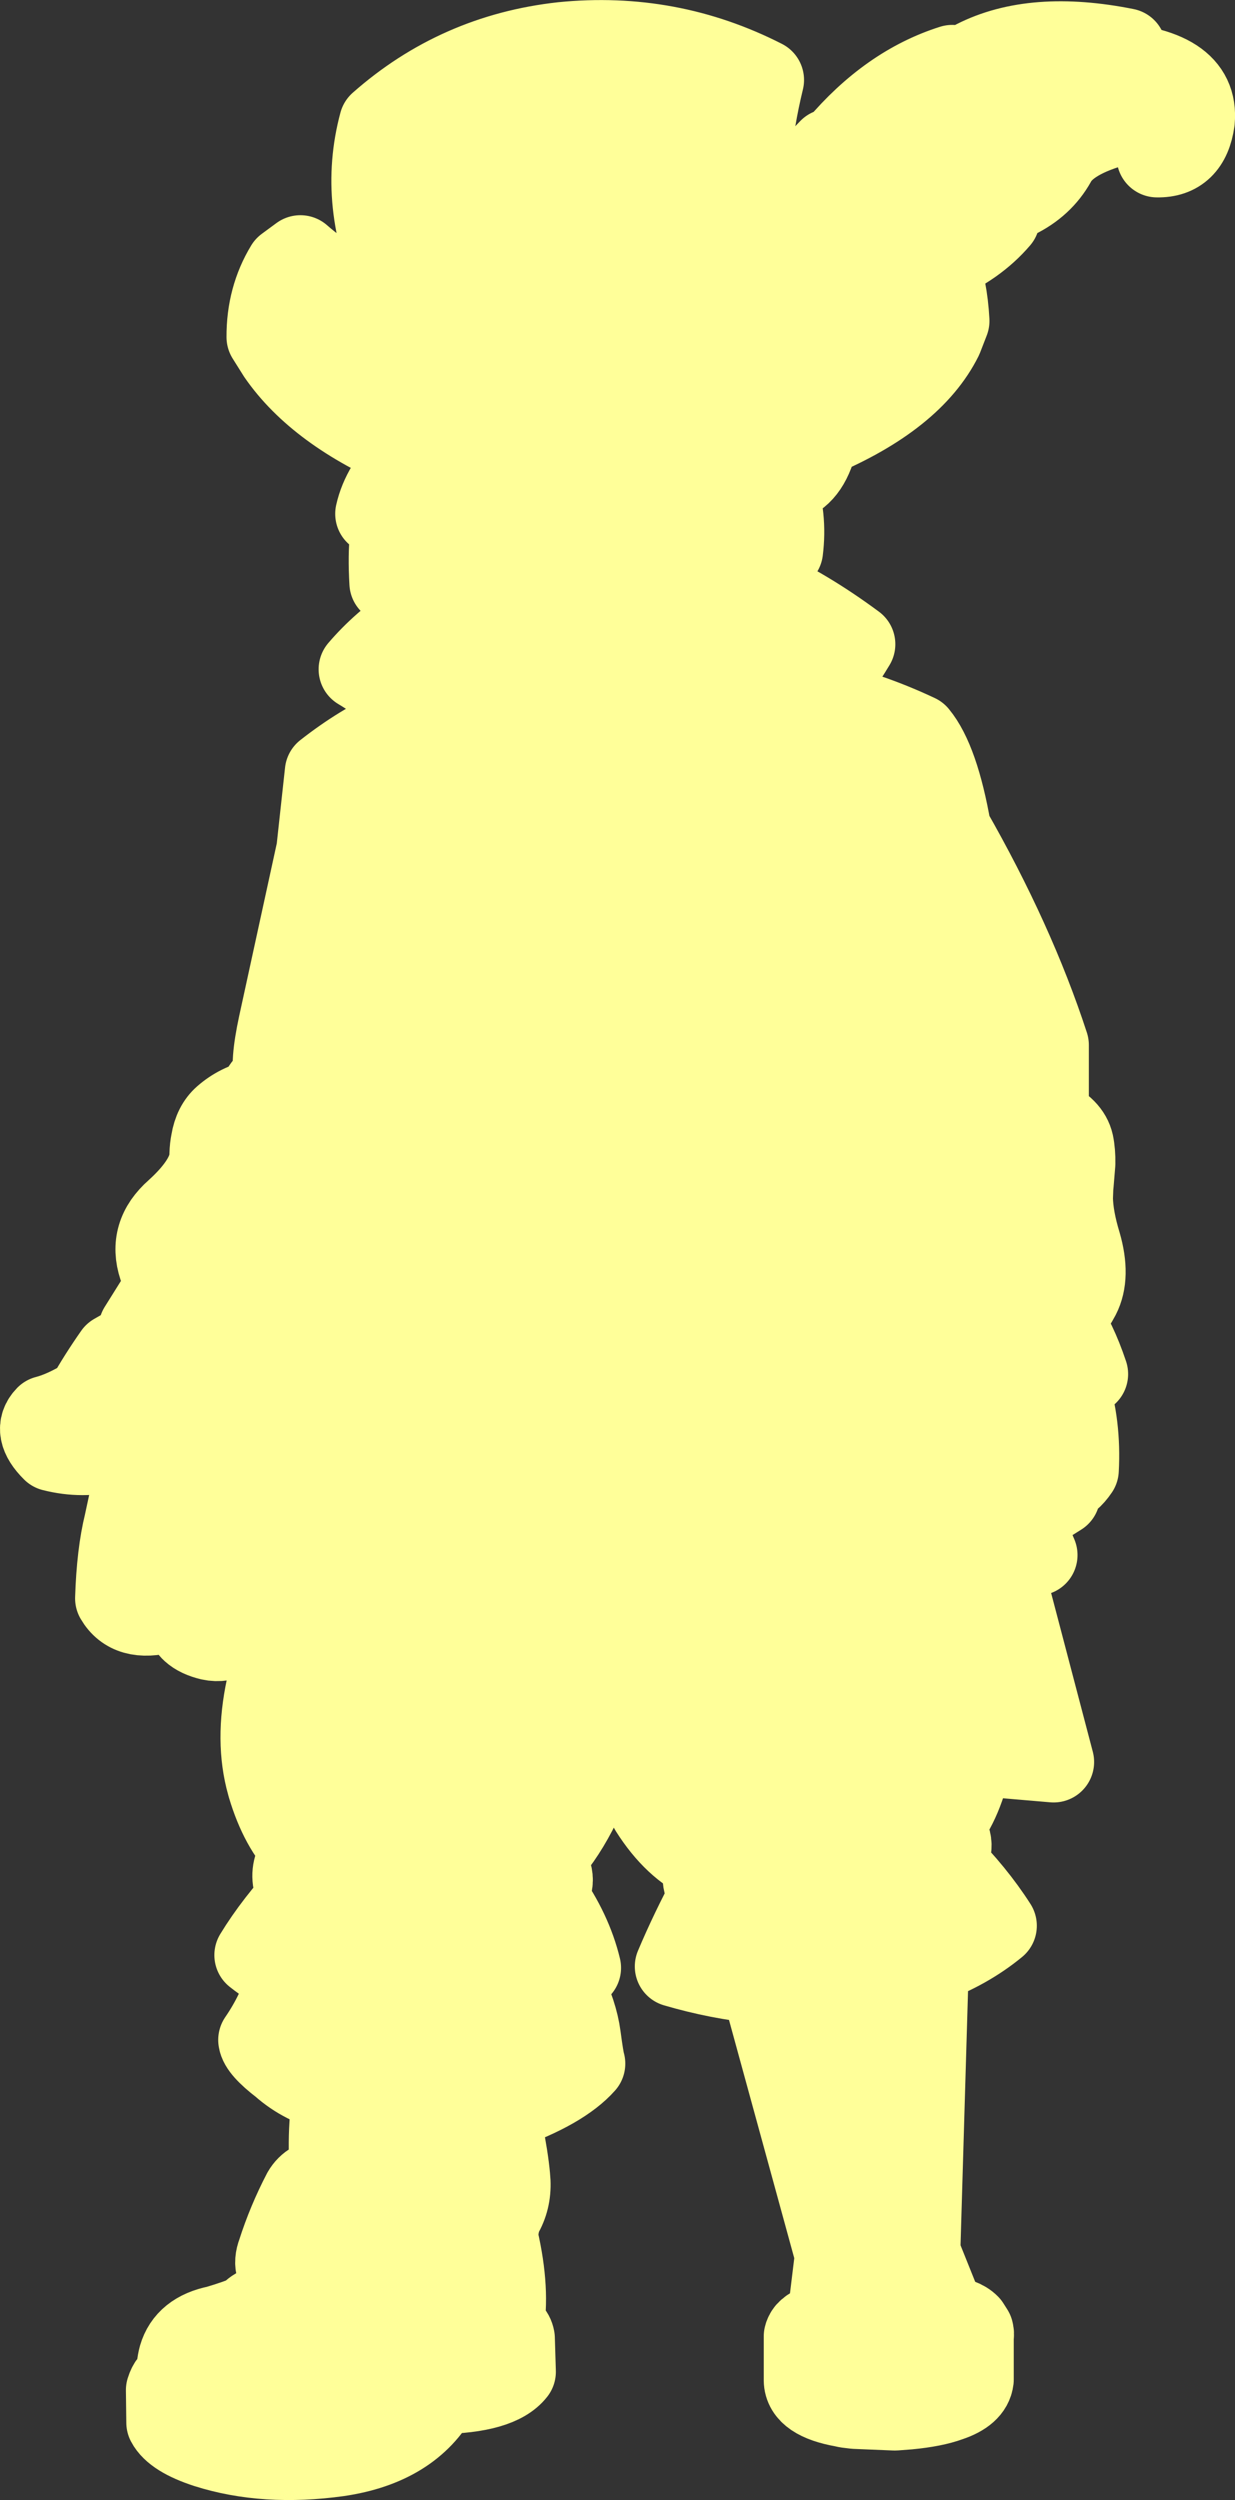
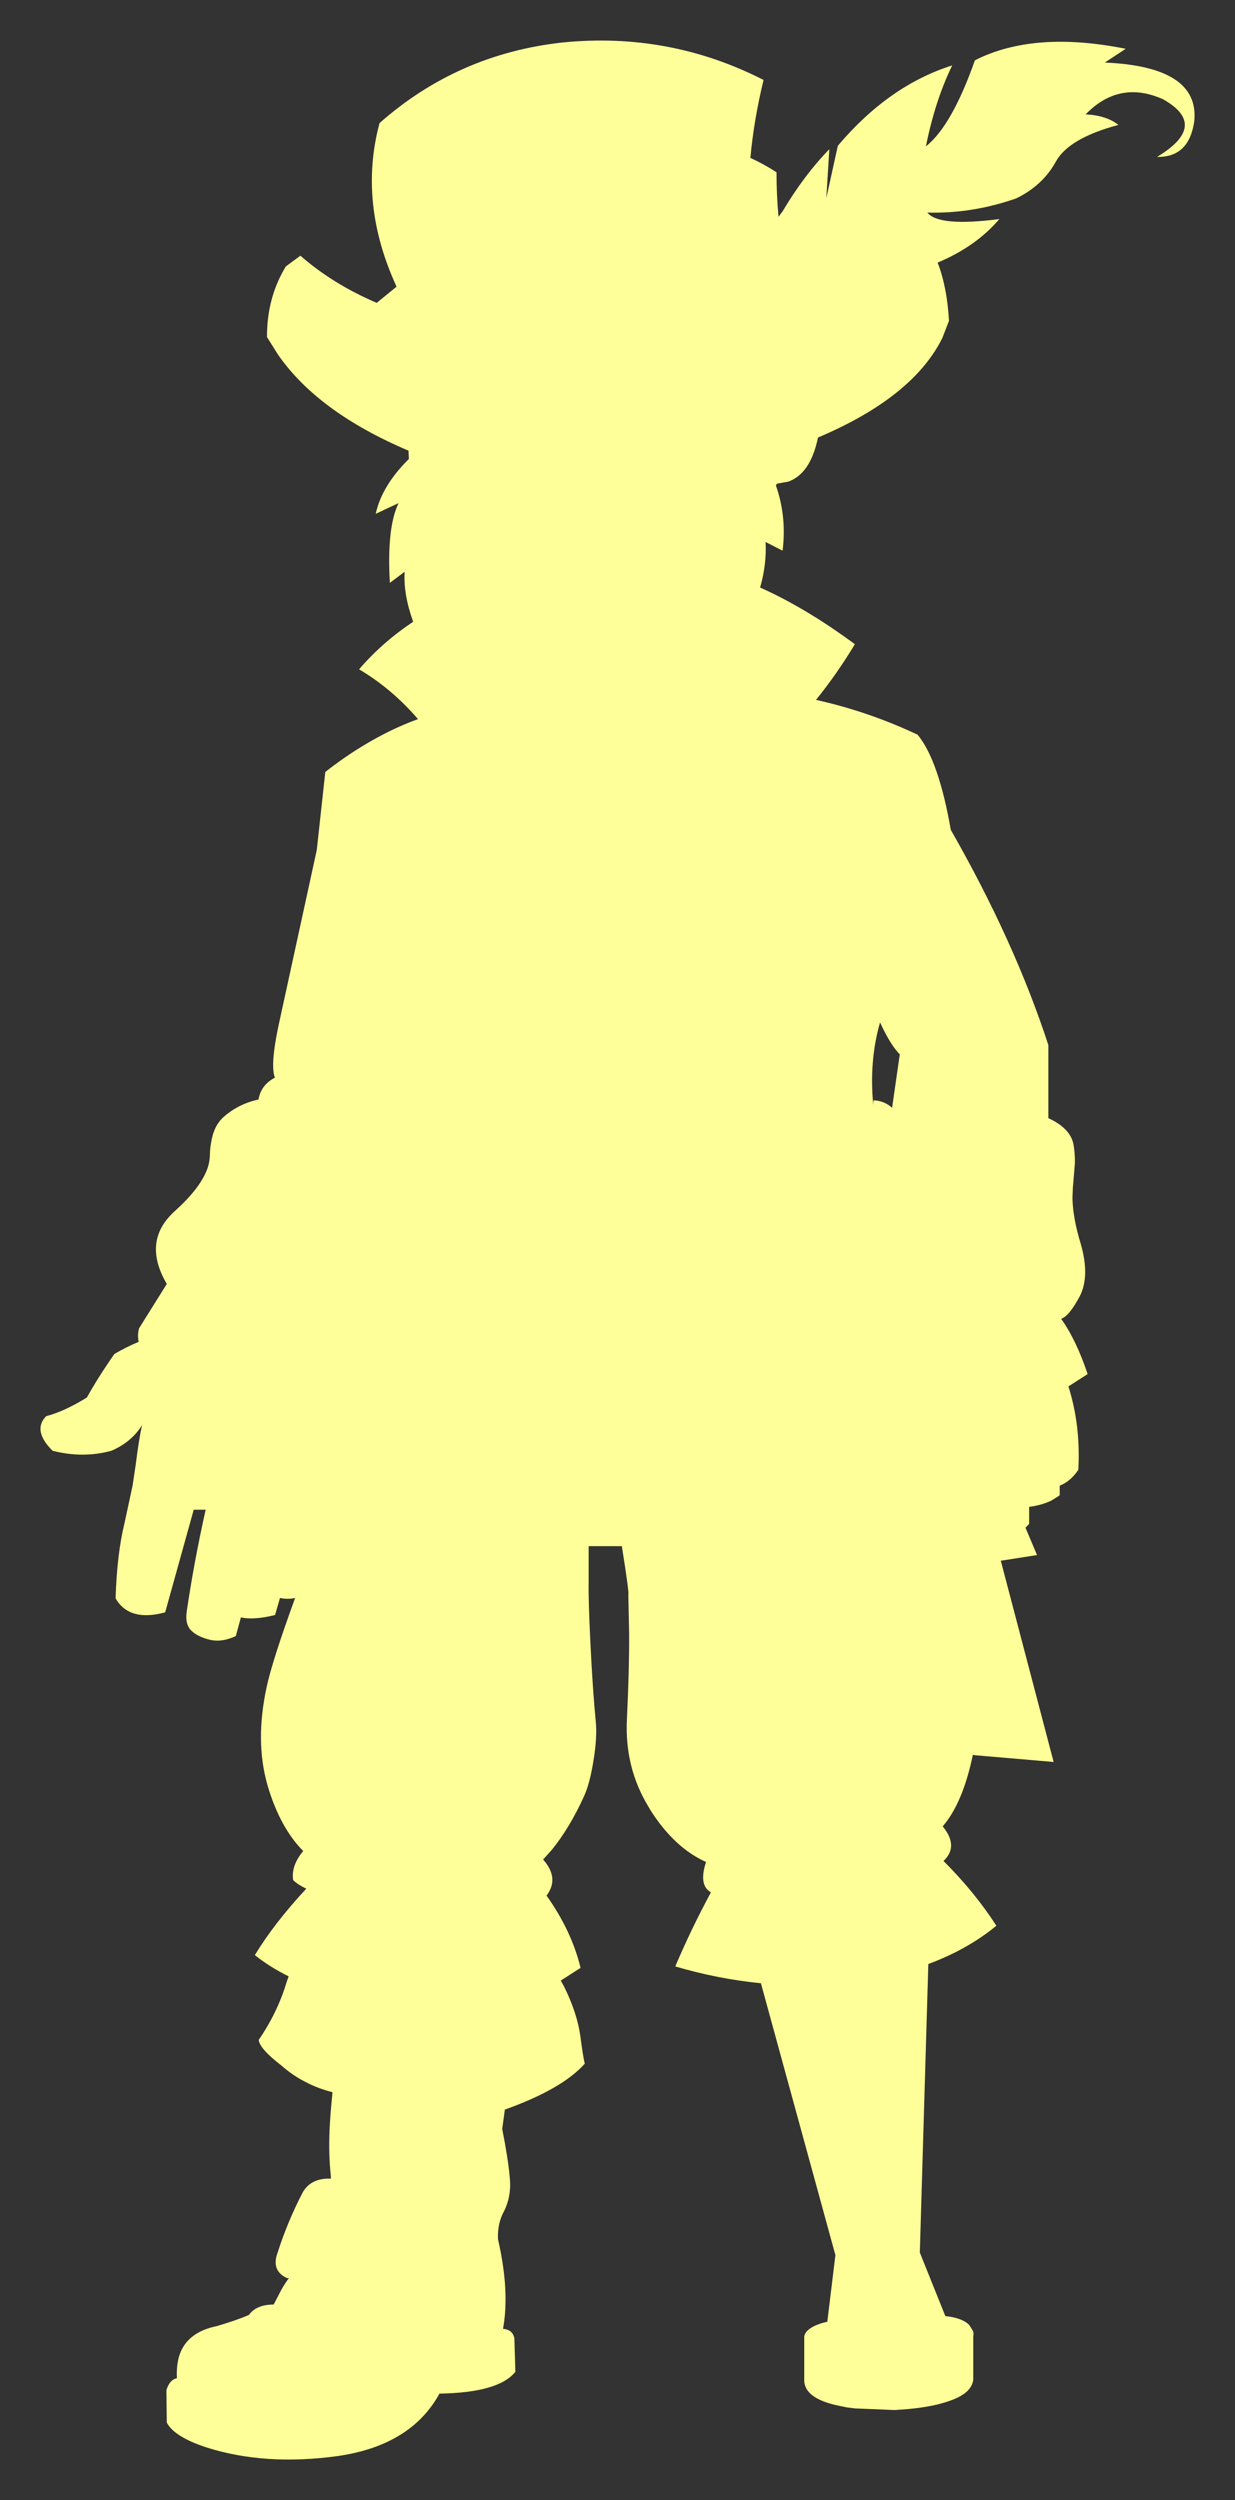
<svg xmlns="http://www.w3.org/2000/svg" height="617.45px" width="305.05px">
  <rect width="100%" height="100%" fill="#333333" stroke="none" />
  <g transform="matrix(1.0, 0.0, 0.0, 1.0, 10.0, 10.0)">
    <path d="M207.4 242.55 L207.35 242.6 Q204.65 252.05 205.7 262.9 L205.75 261.75 Q208.45 261.85 210.35 263.6 L212.25 250.4 Q209.9 248.0 207.4 242.55 M277.25 14.5 Q266.45 9.7 258.15 18.25 263.3 18.5 266.25 20.85 253.9 24.15 250.75 30.0 247.5 35.85 241.0 39.0 230.15 42.8 219.05 42.5 221.9 46.05 236.85 44.1 231.05 50.9 221.6 54.85 223.95 60.95 224.4 69.25 L222.75 73.5 Q215.45 88.15 192.05 98.05 190.2 107.0 184.7 108.95 L181.9 109.45 181.65 109.9 Q184.35 117.6 183.3 126.0 L179.1 123.85 Q179.4 129.35 177.75 135.1 189.05 140.15 201.15 149.1 196.8 156.35 191.55 162.85 204.45 165.7 216.65 171.45 221.85 177.75 224.85 194.95 240.6 222.5 248.95 248.1 L248.95 266.15 Q254.25 268.6 255.1 272.4 255.55 274.55 255.5 277.35 L255.1 282.2 255.0 283.25 254.9 285.95 Q255.0 290.8 256.95 297.2 259.25 305.2 256.7 310.15 254.05 315.1 252.1 315.7 255.8 320.85 258.65 329.35 L253.9 332.4 Q256.95 342.0 256.35 353.0 254.4 355.9 251.75 356.9 L251.75 359.3 249.6 360.65 249.45 360.7 Q247.2 361.75 244.2 362.15 L244.2 366.35 243.3 367.3 246.15 374.05 237.2 375.45 250.25 425.15 231.0 423.5 230.3 423.4 Q227.8 435.35 222.85 441.05 226.9 446.0 223.05 449.6 230.85 457.4 236.1 465.6 229.0 471.45 219.3 475.05 L217.2 546.3 223.5 562.0 Q227.7 562.45 229.4 564.2 L230.35 565.7 230.35 565.75 Q230.55 566.35 230.4 567.0 L230.4 577.7 Q230.0 581.1 224.5 582.95 220.7 584.35 214.4 584.95 L211.15 585.2 210.9 585.2 201.2 584.8 199.15 584.55 198.25 584.35 Q188.7 582.65 188.65 577.85 L188.65 567.0 Q188.8 566.35 189.25 565.8 190.7 564.2 194.35 563.4 L196.35 546.95 177.95 479.8 Q167.35 478.75 156.8 475.65 160.55 466.75 165.6 457.35 162.5 455.6 164.4 449.85 156.55 446.35 150.6 436.95 L150.35 436.5 Q144.25 426.65 144.85 414.6 145.45 402.2 145.4 393.5 L145.2 383.85 Q145.45 383.45 143.6 371.85 L135.4 371.85 135.4 380.6 Q135.3 385.0 135.85 396.1 136.4 407.35 137.15 415.1 137.55 419.0 136.6 424.75 135.7 430.5 134.2 433.75 130.65 441.5 126.3 446.85 L124.15 449.25 Q128.25 453.85 125.0 458.15 131.2 466.9 133.4 476.0 L128.5 479.15 129.3 480.55 Q132.6 487.25 133.35 492.9 134.1 498.55 134.45 499.65 128.85 505.95 114.7 511.0 L114.05 515.8 Q115.5 523.1 115.9 527.65 116.4 532.3 114.5 536.1 112.85 539.05 113.0 543.0 115.95 555.8 114.25 565.15 116.65 565.35 117.05 567.5 L117.3 575.75 Q113.25 580.9 98.55 581.15 91.55 593.9 73.55 596.55 55.55 599.05 41.05 594.45 33.05 591.85 31.2 588.3 L31.1 580.3 Q31.9 577.7 33.7 577.35 33.55 574.45 34.2 572.05 35.95 566.0 43.65 564.45 48.7 562.95 51.5 561.7 53.35 559.15 57.6 559.15 L59.55 555.4 Q60.5 553.75 61.35 552.65 L60.85 552.6 Q56.9 550.75 58.6 546.25 61.05 538.6 64.8 531.4 66.65 528.2 70.9 528.05 L71.75 528.05 71.7 527.15 Q71.15 522.15 71.4 516.15 71.6 511.85 72.1 507.1 L72.1 506.7 Q68.55 505.8 65.5 504.2 62.25 502.55 59.55 500.15 54.15 496.0 53.9 493.8 58.6 486.95 60.85 479.35 L61.3 478.1 Q56.65 475.8 52.95 472.85 57.75 464.95 65.65 456.45 63.4 455.35 62.4 454.3 61.9 450.7 64.9 447.15 59.2 441.4 56.15 431.15 L56.0 430.6 Q53.0 419.95 55.85 406.7 57.2 400.3 62.9 384.65 61.1 385.05 59.15 384.65 L57.95 388.85 Q52.8 390.15 49.5 389.45 L48.25 394.05 Q44.85 395.65 41.95 395.0 39.0 394.3 37.4 392.85 35.6 391.25 36.15 387.8 37.95 375.6 40.8 362.85 L37.85 362.85 30.8 388.2 Q21.95 390.6 18.55 384.75 18.9 373.7 20.75 366.2 L22.75 356.9 23.5 351.9 Q24.35 345.15 25.1 341.95 22.5 346.15 17.5 348.3 10.5 350.2 3.0 348.3 -2.05 343.3 1.4 339.75 5.85 338.6 11.45 335.15 14.3 330.05 18.25 324.4 21.1 322.7 24.25 321.4 23.9 319.7 24.35 318.05 L31.2 307.1 Q26.15 298.5 30.6 292.0 31.75 290.35 33.4 288.9 39.75 283.15 41.35 278.25 41.85 276.6 41.85 275.05 41.9 273.35 42.2 271.9 42.85 267.95 45.3 265.8 48.95 262.6 53.85 261.55 54.45 257.95 57.9 256.15 56.7 253.05 58.85 243.05 L68.25 199.9 70.35 180.65 Q74.75 177.2 79.15 174.5 86.3 170.1 93.25 167.6 86.8 160.1 78.7 155.3 84.3 148.75 92.05 143.55 89.6 136.7 89.95 131.2 L86.3 133.95 Q85.5 120.35 88.45 114.25 L82.8 116.9 Q84.35 109.9 91.0 103.35 L90.9 101.3 Q68.5 91.8 58.65 77.55 L55.95 73.25 Q55.9 63.55 60.6 55.8 L64.2 53.15 Q72.2 60.15 83.05 64.8 L87.95 60.8 Q78.45 40.1 83.75 20.4 103.05 3.35 128.9 0.5 155.3 -2.15 178.6 9.75 176.2 19.65 175.35 29.0 178.65 30.5 181.8 32.55 181.8 38.25 182.3 43.55 L183.3 42.2 Q188.65 33.2 194.85 26.85 L194.1 38.95 196.95 26.0 Q209.55 11.1 225.2 6.15 221.0 14.75 218.7 26.15 225.1 21.1 230.8 4.9 245.35 -2.5 268.05 2.05 L262.9 5.45 Q286.25 6.45 285.0 19.85 283.75 28.9 275.8 28.75 288.75 20.95 277.25 14.5" fill="#ffff99" fill-rule="evenodd" stroke="none" />
-     <path d="M277.25 14.5 Q288.75 20.95 275.8 28.75 283.75 28.9 285.0 19.85 286.25 6.45 262.9 5.45 L268.05 2.05 Q245.35 -2.5 230.8 4.9 225.1 21.1 218.7 26.15 221.0 14.75 225.2 6.15 209.55 11.1 196.95 26.0 L194.1 38.95 194.85 26.85 Q188.65 33.2 183.3 42.2 L182.3 43.55 Q181.8 38.25 181.8 32.55 178.65 30.5 175.35 29.0 176.2 19.65 178.6 9.75 155.3 -2.15 128.9 0.5 103.05 3.35 83.75 20.4 78.45 40.1 87.95 60.8 L83.05 64.8 Q72.2 60.15 64.2 53.15 L60.6 55.8 Q55.9 63.55 55.95 73.25 L58.65 77.55 Q68.5 91.8 90.9 101.3 L91.0 103.35 Q84.35 109.9 82.8 116.9 L88.45 114.25 Q85.5 120.35 86.3 133.95 L89.95 131.2 Q89.6 136.7 92.05 143.55 84.3 148.75 78.7 155.3 86.8 160.1 93.25 167.6 86.3 170.1 79.15 174.5 74.75 177.2 70.35 180.65 L68.25 199.9 58.85 243.05 Q56.7 253.05 57.9 256.15 54.45 257.95 53.85 261.55 48.95 262.6 45.3 265.8 42.85 267.95 42.2 271.9 41.9 273.35 41.85 275.05 41.85 276.6 41.35 278.25 39.75 283.15 33.4 288.9 31.75 290.35 30.6 292.0 26.15 298.5 31.2 307.1 L24.35 318.05 Q23.9 319.7 24.25 321.4 21.1 322.7 18.25 324.4 14.3 330.05 11.45 335.15 5.85 338.6 1.4 339.75 -2.05 343.3 3.0 348.3 10.5 350.2 17.5 348.3 22.5 346.15 25.1 341.95 24.35 345.15 23.5 351.9 L22.75 356.9 20.75 366.2 Q18.9 373.7 18.55 384.75 21.95 390.6 30.8 388.2 L37.85 362.85 40.8 362.85 Q37.95 375.6 36.15 387.8 35.6 391.25 37.4 392.85 39.0 394.3 41.95 395.0 44.85 395.65 48.25 394.05 L49.5 389.45 Q52.8 390.15 57.95 388.85 L59.15 384.65 Q61.1 385.05 62.9 384.65 57.2 400.3 55.85 406.7 53.0 419.95 56.0 430.6 L56.15 431.15 Q59.2 441.4 64.9 447.15 61.9 450.7 62.4 454.3 63.4 455.35 65.65 456.45 57.75 464.95 52.95 472.85 56.65 475.8 61.3 478.1 L60.85 479.35 Q58.6 486.95 53.9 493.8 54.15 496.0 59.55 500.15 62.25 502.55 65.5 504.2 68.55 505.8 72.1 506.7 L72.1 507.1 Q71.6 511.85 71.4 516.15 71.15 522.15 71.7 527.15 L71.75 528.05 70.9 528.05 Q66.65 528.2 64.8 531.4 61.05 538.6 58.6 546.25 56.9 550.75 60.85 552.6 L61.35 552.65 Q60.5 553.75 59.55 555.4 L57.6 559.15 Q53.35 559.15 51.5 561.7 48.7 562.95 43.65 564.45 35.95 566.0 34.2 572.05 33.55 574.45 33.7 577.35 31.9 577.7 31.1 580.3 L31.2 588.3 Q33.05 591.85 41.05 594.45 55.55 599.05 73.55 596.55 91.55 593.9 98.55 581.15 113.25 580.9 117.3 575.75 L117.05 567.5 Q116.65 565.35 114.25 565.15 115.95 555.8 113.0 543.0 112.85 539.05 114.5 536.1 116.4 532.3 115.9 527.65 115.5 523.1 114.05 515.8 L114.7 511.0 Q128.85 505.95 134.45 499.65 134.1 498.55 133.35 492.9 132.6 487.25 129.3 480.55 L128.5 479.15 133.4 476.0 Q131.2 466.9 125.0 458.15 128.25 453.85 124.15 449.25 L126.3 446.85 Q130.65 441.5 134.2 433.75 135.7 430.5 136.6 424.75 137.55 419.0 137.15 415.1 136.4 407.35 135.85 396.1 135.3 385.0 135.4 380.6 L135.4 371.85 143.6 371.85 Q145.45 383.45 145.2 383.85 L145.4 393.5 Q145.45 402.2 144.85 414.6 144.25 426.65 150.35 436.5 L150.6 436.95 Q156.55 446.35 164.4 449.85 162.5 455.6 165.6 457.35 160.55 466.75 156.8 475.65 167.35 478.75 177.95 479.8 L196.35 546.95 194.35 563.4 Q190.7 564.2 189.25 565.8 188.8 566.35 188.65 567.0 L188.65 577.85 Q188.7 582.65 198.25 584.35 L199.15 584.55 201.2 584.8 210.9 585.2 211.15 585.2 214.4 584.95 Q220.7 584.35 224.5 582.95 230.0 581.1 230.4 577.7 L230.4 567.0 Q230.55 566.35 230.35 565.75 L230.35 565.7 229.4 564.2 Q227.7 562.45 223.5 562.0 L217.2 546.3 219.3 475.05 Q229.0 471.45 236.1 465.6 230.85 457.4 223.05 449.6 226.9 446.0 222.85 441.05 227.8 435.35 230.3 423.4 L231.0 423.5 250.25 425.15 237.2 375.45 246.15 374.05 243.3 367.3 244.2 366.35 244.2 362.15 Q247.2 361.75 249.45 360.7 L249.6 360.65 251.75 359.3 251.75 356.9 Q254.4 355.9 256.35 353.0 256.95 342.0 253.9 332.4 L258.65 329.35 Q255.8 320.85 252.1 315.7 254.05 315.1 256.7 310.15 259.25 305.2 256.95 297.2 255.0 290.8 254.9 285.95 L255.0 283.25 255.1 282.2 255.5 277.35 Q255.55 274.55 255.1 272.4 254.25 268.6 248.95 266.15 L248.95 248.1 Q240.6 222.5 224.85 194.95 221.85 177.75 216.65 171.45 204.45 165.7 191.55 162.85 196.8 156.35 201.15 149.1 189.05 140.15 177.75 135.1 179.4 129.35 179.1 123.85 L183.3 126.0 Q184.35 117.6 181.65 109.9 L181.9 109.45 184.7 108.95 Q190.2 107.0 192.05 98.05 215.45 88.15 222.75 73.5 L224.4 69.25 Q223.95 60.95 221.6 54.85 231.05 50.9 236.85 44.1 221.9 46.05 219.05 42.5 230.15 42.8 241.0 39.0 247.5 35.85 250.75 30.0 253.9 24.15 266.25 20.85 263.3 18.5 258.15 18.25 266.45 9.7 277.25 14.5 M207.4 242.55 Q209.9 248.0 212.25 250.4 L210.35 263.6 Q208.45 261.85 205.75 261.75 L205.7 262.9 Q204.65 252.05 207.35 242.6 L207.4 242.55" fill="none" stroke="#ffff99" stroke-linecap="round" stroke-linejoin="round" stroke-width="20.0" />
  </g>
</svg>